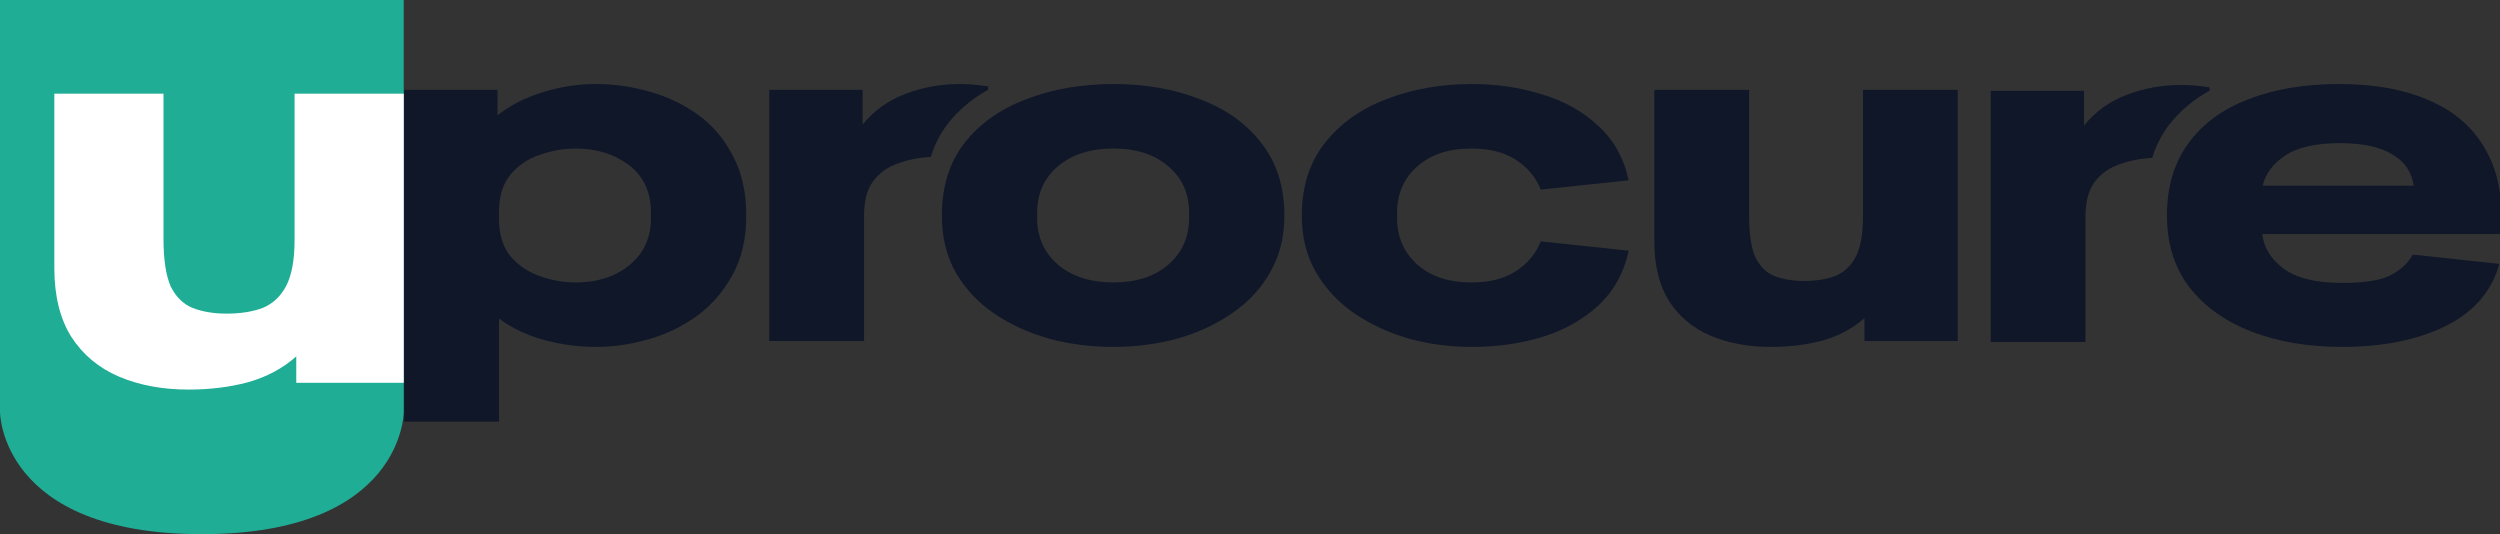
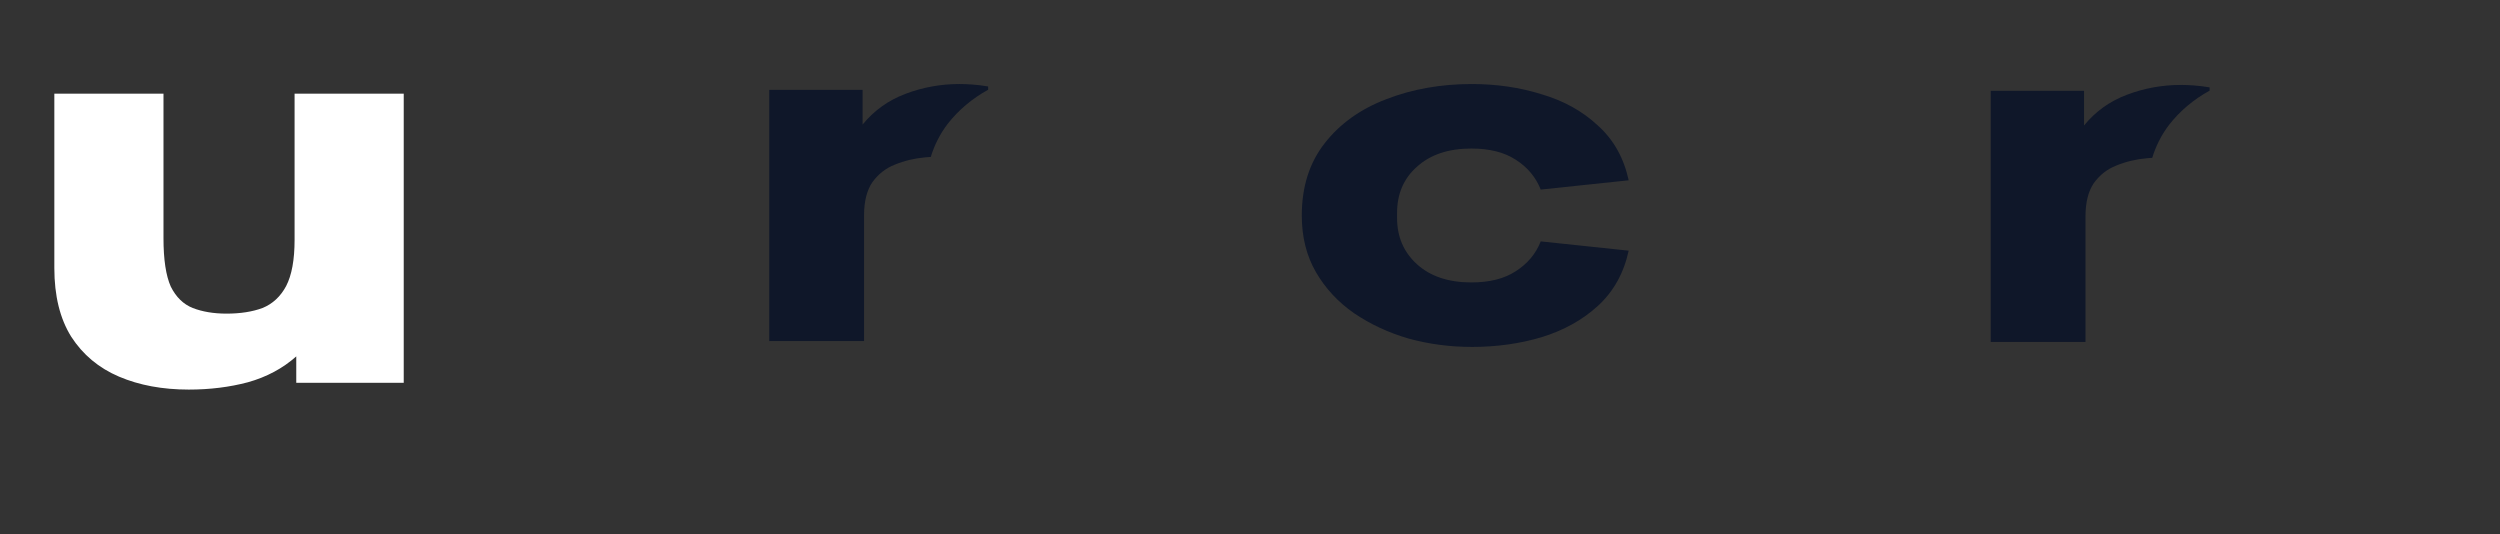
<svg xmlns="http://www.w3.org/2000/svg" xmlns:ns1="http://www.inkscape.org/namespaces/inkscape" xmlns:ns2="http://sodipodi.sourceforge.net/DTD/sodipodi-0.dtd" width="2303.838" height="492.25" viewBox="0 0 609.557 130.241" version="1.1" id="svg4904" ns1:version="1.2.2 (b0a8486541, 2022-12-01)" ns2:docname="uprocure2.svg" xml:space="preserve">
  <rect x="0" y="0" width="609.557" height="130.241" fill="#333333" stroke="none" />
  <ns2:namedview id="namedview4906" pagecolor="#ffffff" bordercolor="#000000" borderopacity="0.25" ns1:showpageshadow="2" ns1:pageopacity="0.0" ns1:pagecheckerboard="0" ns1:deskcolor="#d1d1d1" ns1:document-units="px" showgrid="false" ns1:zoom="0.29233351" ns1:cx="1590.649" ns1:cy="2603.1911" ns1:window-width="1920" ns1:window-height="1045" ns1:window-x="0" ns1:window-y="0" ns1:window-maximized="1" ns1:current-layer="g19115" />
  <defs id="defs4901" />
  <g ns1:groupmode="layer" id="layer4" ns1:label="Layer 2" transform="translate(-192.107,-281.984)">
    <g id="g37813">
      <g id="g37817" transform="translate(-180.259,-156.75)">
        <g id="g37837" transform="translate(110.31,214.036)">
          <g id="g26002-0" transform="matrix(1.093,0,0,1.093,25.802,-334.328)" style="stroke-width:0.915">
-             <path d="m 306.323,605.528 v -74.016 h 20.821 v 5.668 q 4.251,-3.379 10.029,-5.123 5.777,-1.853 11.991,-1.853 5.777,0 11.664,1.635 5.995,1.635 10.901,5.123 4.905,3.488 7.849,9.157 3.052,5.559 3.052,13.408 0,7.849 -3.161,13.408 -3.052,5.559 -8.067,9.157 -4.905,3.488 -10.792,5.123 -5.886,1.635 -11.446,1.635 -5.886,0 -11.555,-1.526 -5.668,-1.526 -10.138,-4.796 v 23.001 z m 21.148,-45.129 q 0,5.014 2.507,8.176 2.616,3.052 6.54,4.469 4.033,1.417 8.067,1.417 4.687,0 8.394,-1.635 3.815,-1.744 6.104,-4.905 2.289,-3.27 2.289,-7.849 v -1.09 q 0,-6.977 -4.905,-10.683 -4.905,-3.706 -11.882,-3.706 -4.033,0 -8.067,1.417 -3.924,1.308 -6.54,4.469 -2.507,3.052 -2.507,8.176 z" id="path904-2" style="font-size:109.008px;font-family:'Special Gothic Expanded One';-inkscape-font-specification:'Special Gothic Expanded One, @opsz=32.0,wght=500';font-variation-settings:'opsz' 32, 'wght' 500;fill:#0f1729;fill-opacity:1;stroke-width:3.112;stroke-linecap:round" />
            <path id="path906-9" d="m 430.158,530.204 c -4.142,0 -8.139,0.727 -11.991,2.18 -3.852,1.453 -7.049,3.742 -9.593,6.867 v -7.74 h -20.82 v 56.03 h 21.148 v -28.015 c 0,-3.125 0.618,-5.596 1.853,-7.412 1.308,-1.817 2.979,-3.125 5.014,-3.924 2.107,-0.872 4.397,-1.418 6.868,-1.636 0.385,-0.034 0.768,-0.062 1.151,-0.087 0.836,-2.726 2.098,-5.192 3.788,-7.397 2.408,-3.073 5.414,-5.603 9.013,-7.593 v -0.729 c -1.308,-0.218 -2.507,-0.363 -3.597,-0.436 -1.09,-0.073 -2.035,-0.109 -2.834,-0.109 z" style="font-size:109.008px;font-family:'Special Gothic Expanded One';-inkscape-font-specification:'Special Gothic Expanded One, @opsz=32.0,wght=500';font-variation-settings:'opsz' 32, 'wght' 500;fill:#0f1729;fill-opacity:1;stroke-width:3.112;stroke-linecap:round" />
            <path id="path906-4-6" d="m 702.635,530.407 c -4.142,0 -8.139,0.727 -11.991,2.18 -3.852,1.453 -7.049,3.742 -9.593,6.867 v -7.74 h -20.82 v 56.03 h 21.148 v -28.015 c 0,-3.125 0.618,-5.596 1.853,-7.412 1.308,-1.817 2.979,-3.125 5.014,-3.924 2.107,-0.872 4.397,-1.418 6.868,-1.636 0.385,-0.034 0.768,-0.062 1.151,-0.087 0.836,-2.726 2.098,-5.192 3.788,-7.397 2.408,-3.073 5.414,-5.603 9.013,-7.593 v -0.729 c -1.308,-0.218 -2.507,-0.363 -3.597,-0.436 -1.09,-0.073 -2.035,-0.109 -2.834,-0.109 z" style="font-size:109.008px;font-family:'Special Gothic Expanded One';-inkscape-font-specification:'Special Gothic Expanded One, @opsz=32.0,wght=500';font-variation-settings:'opsz' 32, 'wght' 500;fill:#0f1729;fill-opacity:1;stroke-width:3.112;stroke-linecap:round" />
-             <path d="m 464.518,588.85 q -7.522,0 -14.389,-1.853 -6.867,-1.962 -12.318,-5.668 -5.341,-3.706 -8.503,-9.157 -3.052,-5.45 -3.052,-12.645 0,-9.593 5.014,-16.133 5.123,-6.54 13.844,-9.811 8.721,-3.379 19.403,-3.379 10.683,0 19.294,3.379 8.721,3.27 13.735,9.811 5.123,6.54 5.123,16.133 0,7.195 -3.161,12.645 -3.052,5.45 -8.503,9.157 -5.341,3.706 -12.209,5.668 -6.867,1.853 -14.28,1.853 z m 0,-14.389 q 7.631,0 12.209,-3.924 4.687,-4.033 4.687,-10.465 v -1.09 q 0,-6.54 -4.687,-10.465 -4.578,-3.924 -12.209,-3.924 -7.631,0 -12.318,3.924 -4.687,3.924 -4.687,10.465 v 1.09 q 0,6.431 4.687,10.465 4.687,3.924 12.318,3.924 z" id="path908-1" style="font-size:109.008px;font-family:'Special Gothic Expanded One';-inkscape-font-specification:'Special Gothic Expanded One, @opsz=32.0,wght=500';font-variation-settings:'opsz' 32, 'wght' 500;fill:#0f1729;fill-opacity:1;stroke-width:3.112;stroke-linecap:round" />
            <path d="m 544.484,588.85 q -7.304,0 -14.062,-1.853 -6.758,-1.962 -12.209,-5.668 -5.341,-3.706 -8.503,-9.157 -3.161,-5.45 -3.161,-12.645 0,-9.593 5.123,-16.133 5.123,-6.54 13.735,-9.811 8.721,-3.379 19.076,-3.379 8.285,0 15.588,2.289 7.413,2.18 12.536,6.977 5.232,4.687 6.867,12.209 l -19.621,2.071 q -1.635,-4.142 -5.559,-6.649 -3.815,-2.507 -9.92,-2.507 -7.631,0 -12.1,4.033 -4.469,3.924 -4.469,10.356 v 1.09 q 0,6.322 4.469,10.356 4.469,4.033 12.1,4.033 6.104,0 9.92,-2.507 3.924,-2.507 5.559,-6.649 l 19.621,2.071 q -1.635,7.522 -6.867,12.318 -5.123,4.687 -12.536,6.977 -7.304,2.18 -15.588,2.18 z" id="path910-04" style="font-size:109.008px;font-family:'Special Gothic Expanded One';-inkscape-font-specification:'Special Gothic Expanded One, @opsz=32.0,wght=500';font-variation-settings:'opsz' 32, 'wght' 500;fill:#0f1729;fill-opacity:1;stroke-width:3.112;stroke-linecap:round" />
-             <path d="m 611.245,588.85 q -7.631,0 -13.517,-2.507 -5.886,-2.507 -9.266,-7.74 -3.27,-5.232 -3.27,-13.299 v -33.792 h 21.148 v 28.015 q 0,6.213 1.417,9.375 1.526,3.052 4.251,4.142 2.834,1.09 6.54,1.09 4.033,0 6.977,-1.09 2.943,-1.199 4.578,-4.251 1.635,-3.161 1.635,-8.939 v -28.342 h 21.148 v 56.03 h -20.821 v -5.123 q -3.924,3.488 -9.375,5.014 -5.341,1.417 -11.446,1.417 z" id="path912-2" style="font-size:109.008px;font-family:'Special Gothic Expanded One';-inkscape-font-specification:'Special Gothic Expanded One, @opsz=32.0,wght=500';font-variation-settings:'opsz' 32, 'wght' 500;fill:#0f1729;fill-opacity:1;stroke-width:3.112;stroke-linecap:round" />
-             <path d="m 738.574,588.85 q -11.228,0 -20.057,-3.379 -8.83,-3.379 -13.953,-9.92 -5.014,-6.54 -5.014,-16.024 0,-9.593 4.796,-16.133 4.796,-6.54 13.408,-9.811 8.721,-3.379 20.166,-3.379 12.1,0 20.494,3.815 8.394,3.706 12.427,11.228 4.142,7.413 3.052,18.422 h -53.087 q 0.545,4.578 4.796,7.74 4.36,3.161 12.972,3.161 7.631,0 10.901,-1.744 3.379,-1.744 4.905,-4.578 l 19.294,2.071 q -2.398,9.048 -11.882,13.844 -9.484,4.687 -23.219,4.687 z m -0.436,-45.456 q -8.176,0 -12.318,2.834 -4.033,2.725 -4.905,6.649 h 33.683 q -0.654,-4.578 -4.796,-6.977 -4.033,-2.507 -11.664,-2.507 z" id="path916-2" style="font-size:109.008px;font-family:'Special Gothic Expanded One';-inkscape-font-specification:'Special Gothic Expanded One, @opsz=32.0,wght=500';font-variation-settings:'opsz' 32, 'wght' 500;fill:#0f1729;fill-opacity:1;stroke-width:3.112;stroke-linecap:round" />
          </g>
-           <path id="path37103" style="font-variation-settings:'opsz' 32, 'wght' 500;fill:#1fad96;fill-opacity:1;stroke:#1fad96;stroke-width:0;stroke-linecap:square;stroke-dasharray:none;stroke-opacity:1;paint-order:normal" d="m 262.056,325.161 c 0,0 2e-5,29.778 49.219,29.778 49.219,0 49.219,-29.778 49.219,-29.778 z m 0,-100.463 h 98.438 v 100.463 h -98.438 z" />
          <path d="m 308.09,319.687 q -9.603,0 -17.01,-3.155 -7.408,-3.155 -11.66,-9.74 -4.115,-6.585 -4.115,-16.736 V 247.53 h 26.613 v 35.255 q 0,7.819 1.783,11.798 1.921,3.841 5.35,5.213 3.567,1.372 8.231,1.372 5.076,0 8.78,-1.372 3.704,-1.509 5.762,-5.35 2.058,-3.978 2.058,-11.249 V 247.53 h 26.613 v 70.511 h -26.202 v -6.447 q -4.939,4.39 -11.798,6.31 -6.722,1.783 -14.404,1.783 z" id="path37107" style="font-size:109.008px;font-family:'Special Gothic Expanded One';-inkscape-font-specification:'Special Gothic Expanded One, @opsz=32.0,wght=500';font-variation-settings:'opsz' 32, 'wght' 500;fill:#ffffff;fill-opacity:1;stroke-width:3.4;stroke-linecap:round" />
        </g>
      </g>
    </g>
  </g>
</svg>